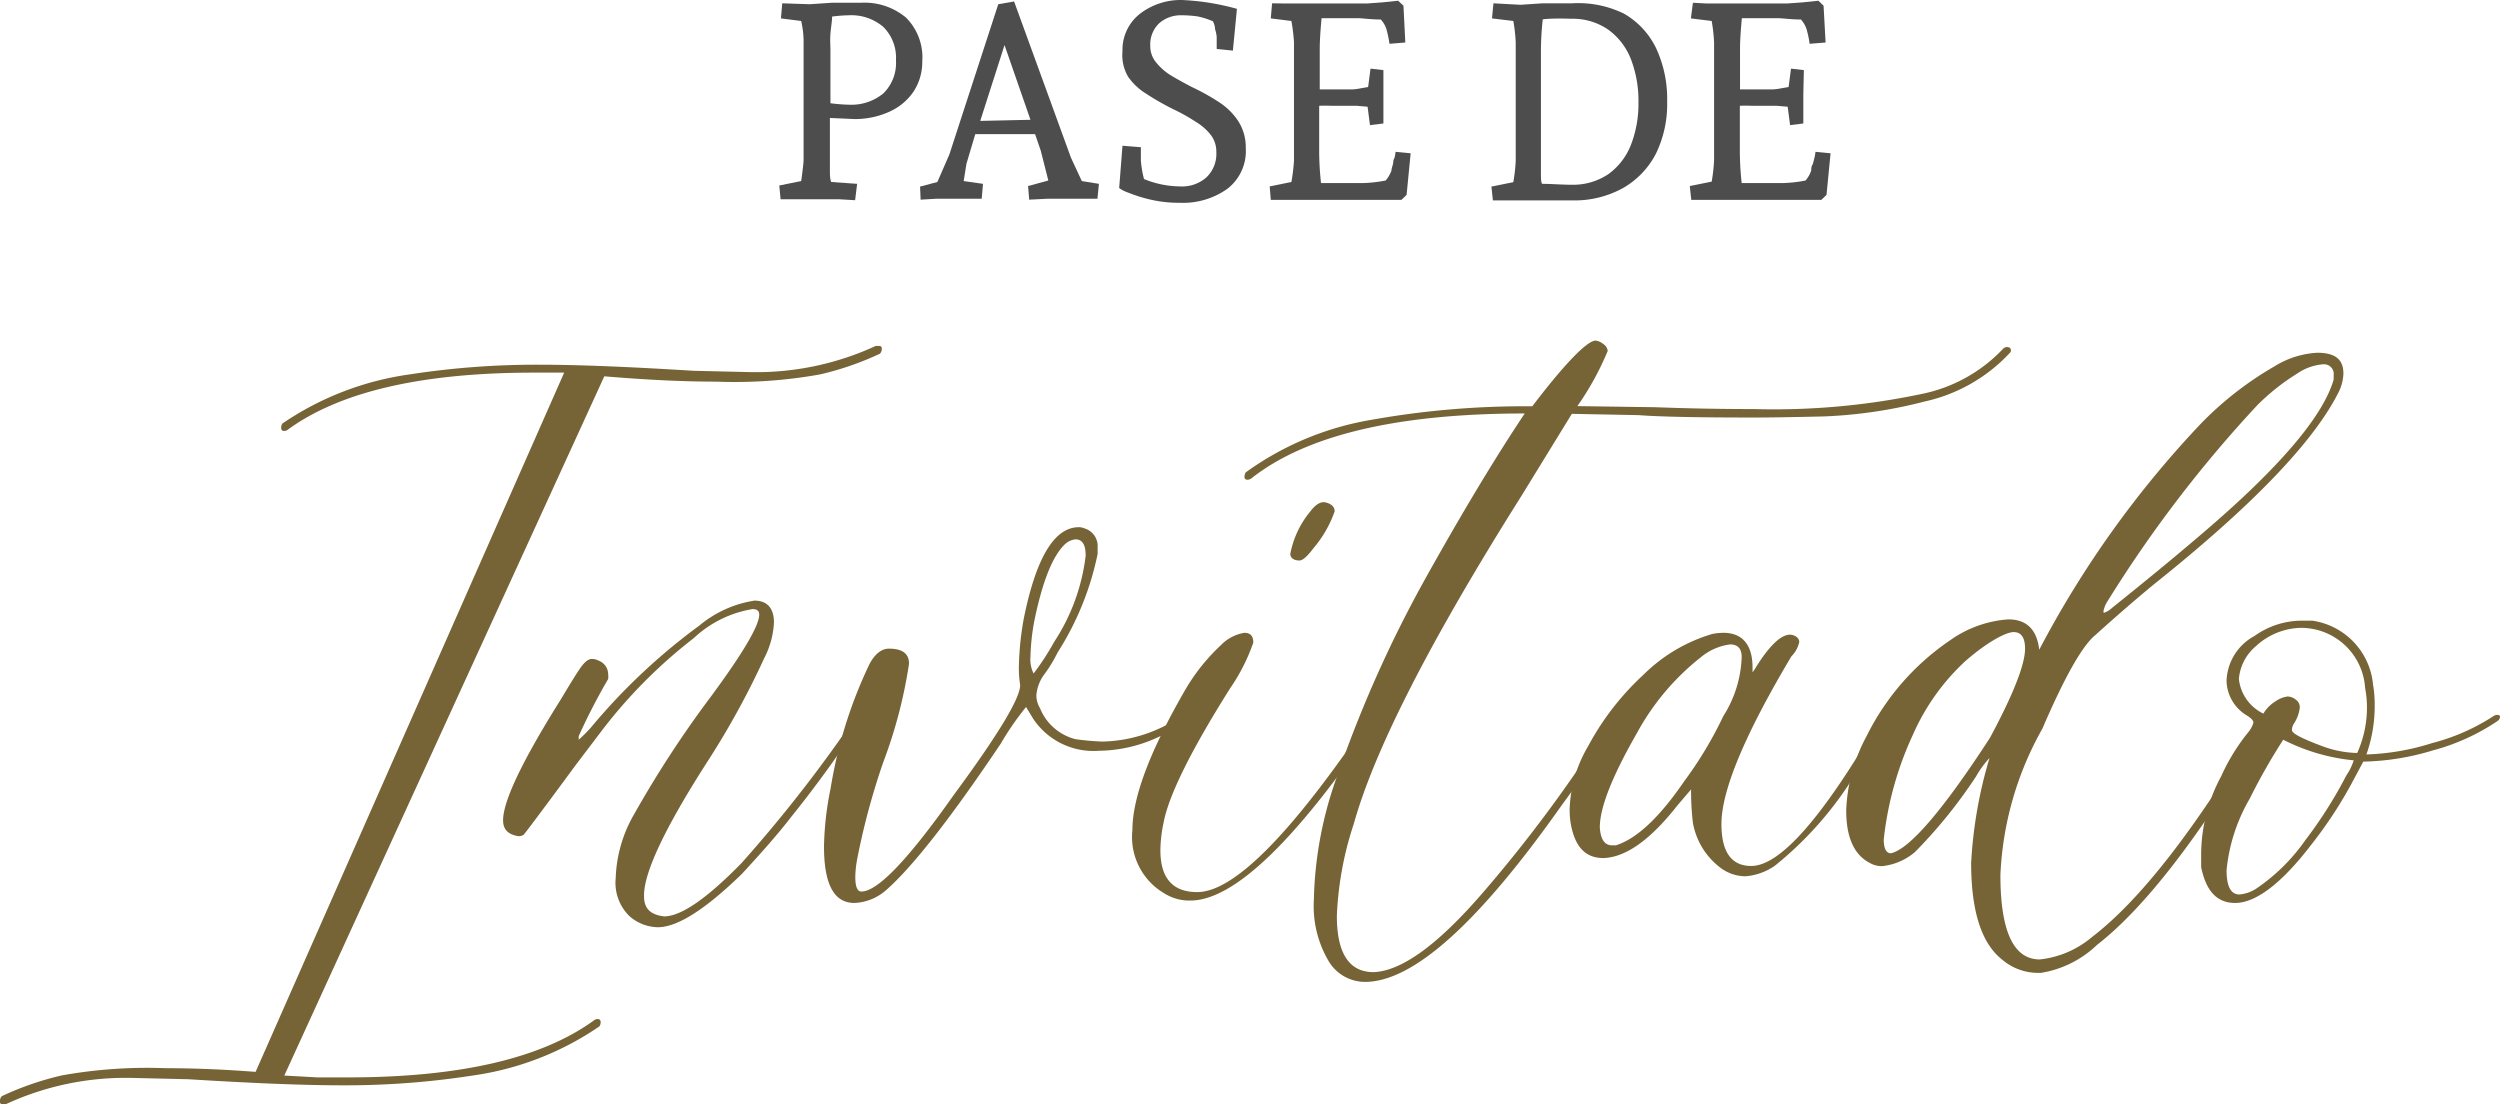
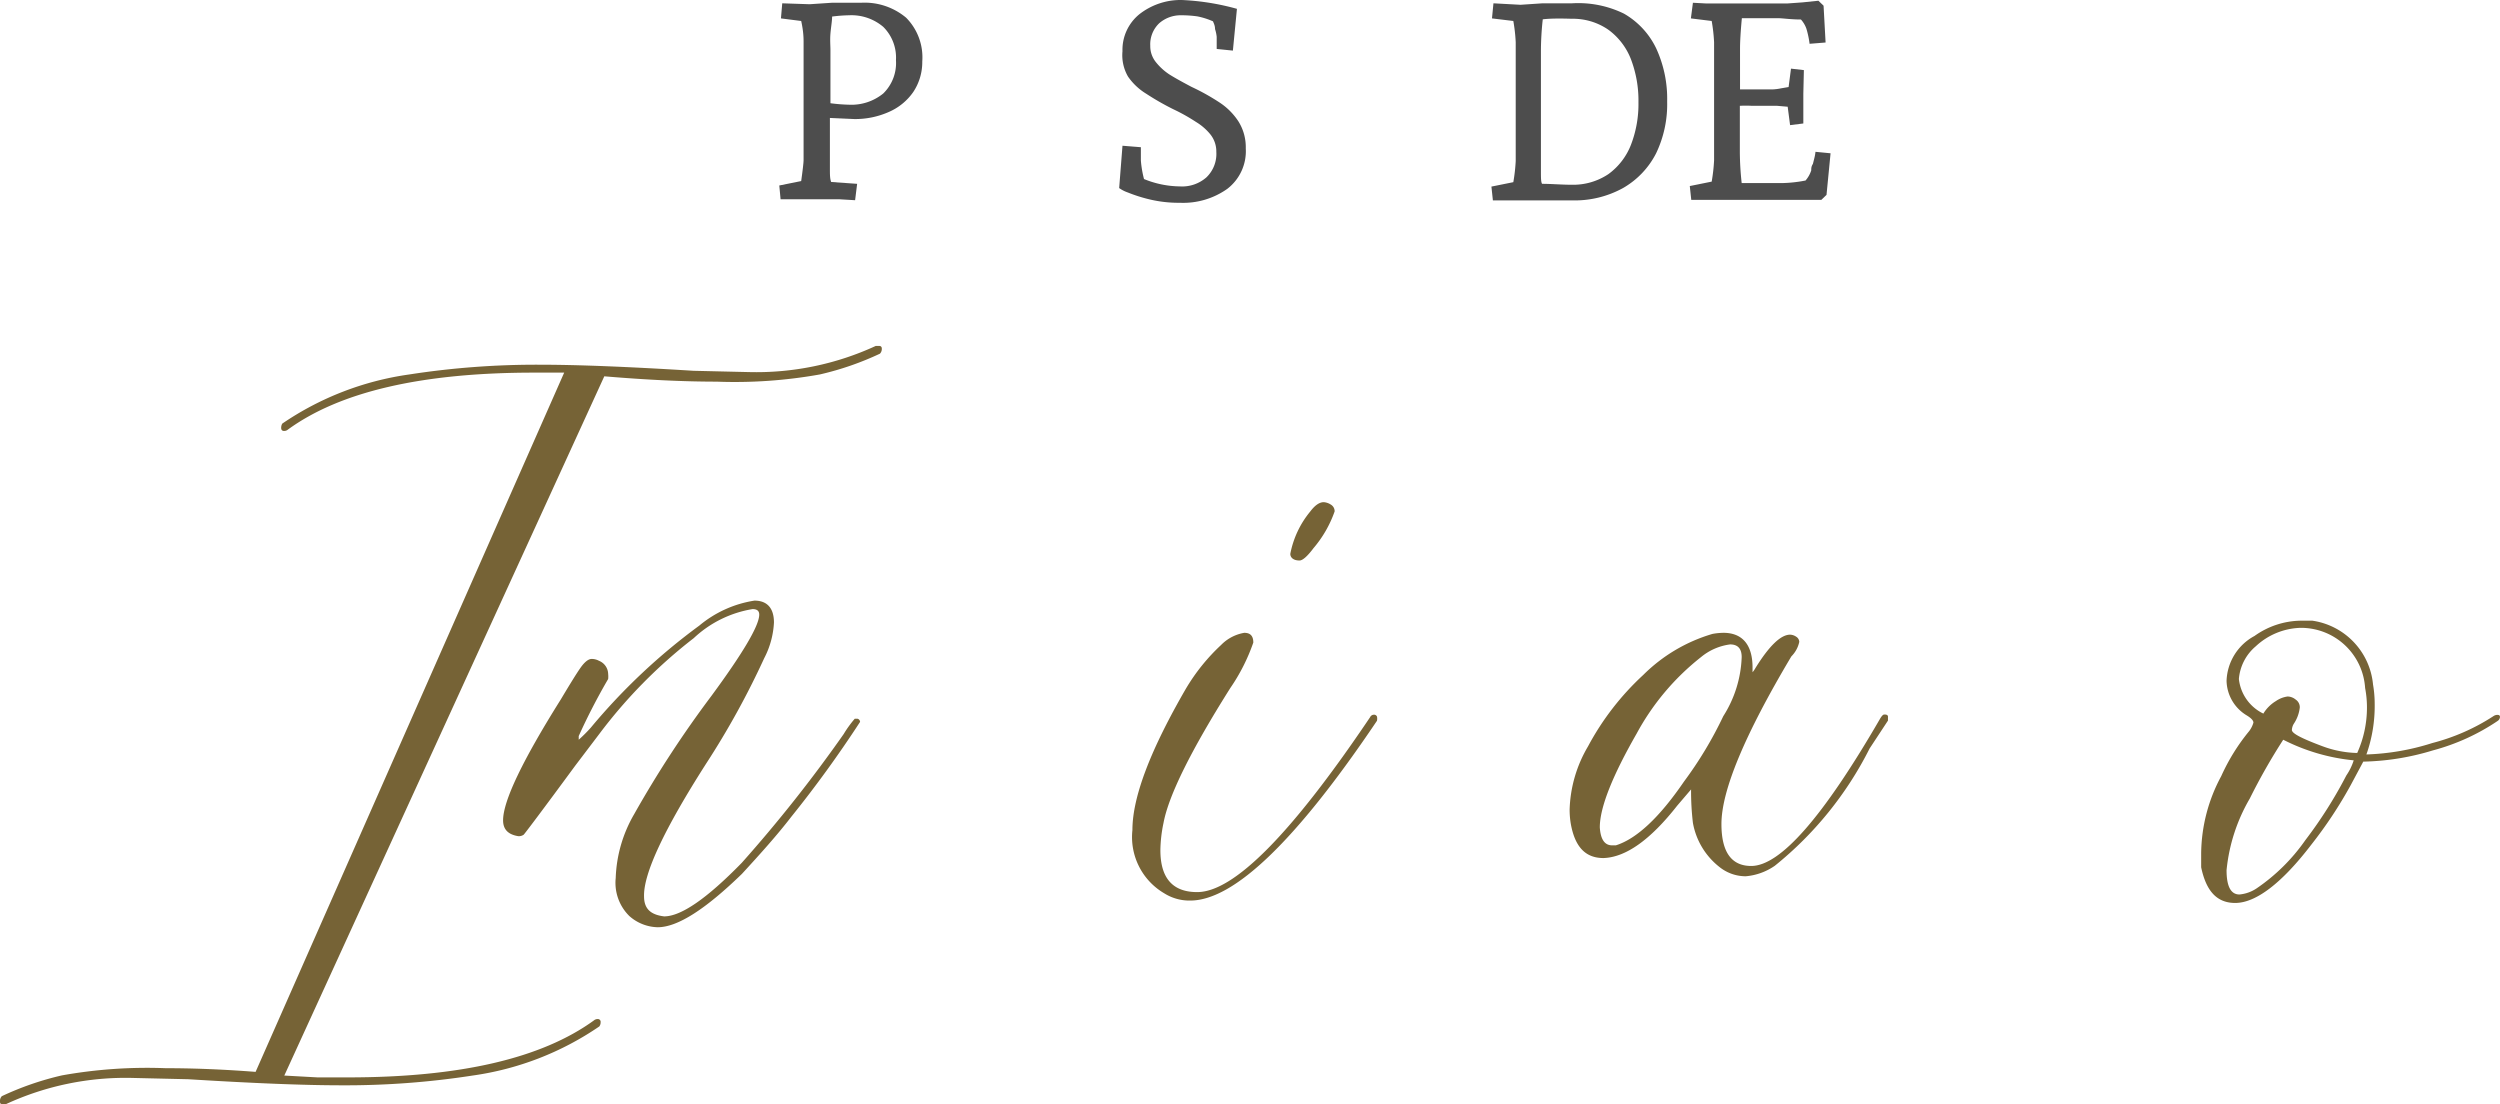
<svg xmlns="http://www.w3.org/2000/svg" viewBox="0 0 135.86 60">
  <defs>
    <style>.cls-1{fill:#4d4d4d;}.cls-2{fill:#766336;}</style>
  </defs>
  <g id="Capa_2" data-name="Capa 2">
    <g id="Capa_1-2" data-name="Capa 1">
      <path class="cls-1" d="M45.1,6.41V8.3q0,.42,0,.87c0,.31,0,.55.07.72l1.41.1-.11.89-.84-.05c-.44,0-.91,0-1.4,0l-1,0-.81,0-.07-.75,1.19-.24c.08-.58.13-1,.13-1.15V2.29c0-.18,0-.56-.13-1.15L42.44,1l.07-.82L44,.23,45.2.15l.78,0,.8,0a3.51,3.51,0,0,1,2.46.81,3.06,3.06,0,0,1,.88,2.38A2.93,2.93,0,0,1,49.63,5a3.13,3.13,0,0,1-1.34,1.09,4.51,4.51,0,0,1-1.86.38ZM48,1.46A2.67,2.67,0,0,0,46.15.83a8.26,8.26,0,0,0-.93.07c0,.25-.06.56-.09.92s0,.67,0,.91V5.61a9.2,9.2,0,0,0,1,.08A2.74,2.74,0,0,0,48,5.08a2.31,2.31,0,0,0,.69-1.81A2.35,2.35,0,0,0,48,1.46Z" />
-       <path class="cls-1" d="M58.13,10.8l-1.2,0-1,.05-.06-.74,1.1-.3-.41-1.62-.31-.9H53L52.52,8.9l-.15.94,1.05.15-.07.81H52.06l-1.18,0-.85.05L50,10.14l.94-.25.65-1.49L54.25.23l.86-.15L58.2,8.57l.59,1.27.93.15-.08.81ZM54.59,2.45,53.27,6.57,56,6.51Z" />
      <path class="cls-1" d="M62,8.73a5.73,5.73,0,0,0,.17,1,5.27,5.27,0,0,0,1.95.4,2,2,0,0,0,1.44-.49,1.77,1.77,0,0,0,.54-1.39,1.49,1.49,0,0,0-.31-.93A3,3,0,0,0,65,6.63a10,10,0,0,0-1.23-.69,14.12,14.12,0,0,1-1.47-.84,3.27,3.27,0,0,1-1-.94A2.32,2.32,0,0,1,61,2.78a2.49,2.49,0,0,1,.91-2A3.63,3.63,0,0,1,64.22,0a13.32,13.32,0,0,1,3,.48L67,2.75l-.88-.09V2a2,2,0,0,0-.09-.42c0-.21-.09-.35-.11-.42a4,4,0,0,0-.85-.27,6.36,6.36,0,0,0-.94-.06A1.77,1.77,0,0,0,63,1.26a1.58,1.58,0,0,0-.49,1.23,1.38,1.38,0,0,0,.3.88,3.15,3.15,0,0,0,.73.67c.3.19.7.41,1.21.68a12,12,0,0,1,1.54.86,3.56,3.56,0,0,1,1,1,2.63,2.63,0,0,1,.41,1.48,2.58,2.58,0,0,1-1,2.2,4.14,4.14,0,0,1-2.58.76,6.78,6.78,0,0,1-1.63-.18,8.2,8.2,0,0,1-1.2-.38,1.85,1.85,0,0,1-.47-.24L61,7.92,62,8Z" />
-       <path class="cls-1" d="M69.91.19l1,0h3.37l.83-.06.87-.09.29.27.1,2-.86.07a6.22,6.22,0,0,0-.17-.81,1.46,1.46,0,0,0-.3-.51c-.56,0-1-.07-1.22-.07h-2c-.07.73-.1,1.29-.1,1.66V4.86l.64,0h1.09a2.67,2.67,0,0,0,.49-.06l.41-.07.13-1,.7.08V5.1c0,.39,0,.73,0,1s0,.51,0,.61l-.73.09-.13-1-.58-.05-.62,0h-.79a5.75,5.75,0,0,0-.64,0V8.3a16.26,16.26,0,0,0,.1,1.65H74a7.31,7.31,0,0,0,1.3-.14,1.68,1.68,0,0,0,.32-.55c0-.1.05-.22.08-.35s0-.2.08-.32a2.21,2.21,0,0,0,.06-.34l.82.08-.22,2.26-.28.27-.77,0-1,0H70.87l-1,0-.81,0L69,10.13l1.18-.24a10.43,10.43,0,0,0,.14-1.15V2.29a9.9,9.9,0,0,0-.14-1.15L69.06,1l.07-.82Z" />
      <path class="cls-1" d="M88.25.74A4.33,4.33,0,0,1,90,2.62a6.53,6.53,0,0,1,.6,2.9A6.15,6.15,0,0,1,90,8.33a4.56,4.56,0,0,1-1.8,1.89,5.43,5.43,0,0,1-2.76.67c-.29,0-.63,0-1,0l-.71,0-.81,0-1,0-.79,0-.08-.75,1.19-.24a9.55,9.55,0,0,0,.13-1.15V2.29a9.15,9.15,0,0,0-.13-1.15L81.08,1l.08-.82,1.47.08,1.2-.08.68,0,.92,0A5.65,5.65,0,0,1,88.25.74Zm-4.41.31a16.16,16.16,0,0,0-.1,1.68V8.3c0,.31,0,.63,0,1s0,.57.06.69c.52,0,1.06.05,1.61.05a3.44,3.44,0,0,0,2-.58,3.56,3.56,0,0,0,1.23-1.61,6.15,6.15,0,0,0,.4-2.29,6.31,6.31,0,0,0-.4-2.32,3.59,3.59,0,0,0-1.23-1.62,3.38,3.38,0,0,0-2-.6C84.8,1,84.26,1,83.84,1.05Z" />
      <path class="cls-1" d="M92.75.19l1,0h3.36l.84-.06.87-.09.28.27.11,2-.87.07a4.91,4.91,0,0,0-.17-.81,1.46,1.46,0,0,0-.3-.51c-.55,0-1-.07-1.21-.07h-2c-.07.73-.1,1.29-.1,1.66V4.86l.65,0h1.09a2.77,2.77,0,0,0,.49-.06l.41-.07.13-1,.7.08L98,5.1c0,.39,0,.73,0,1s0,.51,0,.61l-.72.09-.13-1-.58-.05-.62,0H95.2a5.91,5.91,0,0,0-.65,0V8.3a16.26,16.26,0,0,0,.1,1.65h2.16a7.32,7.32,0,0,0,1.31-.14,1.59,1.59,0,0,0,.31-.55c0-.1,0-.22.09-.35l.08-.32a2.21,2.21,0,0,0,.06-.34l.82.08-.22,2.26-.28.27-.78,0-.94,0H93.71l-1,0-.8,0-.08-.75,1.19-.24a9.55,9.55,0,0,0,.13-1.15V2.29a9.15,9.15,0,0,0-.13-1.15L91.89,1,92,.15Z" />
      <path class="cls-2" d="M13.89,58.25l16.77-38-1.65,0q-9.12,0-13.37,3.1a.31.31,0,0,1-.2.07c-.11,0-.16-.06-.16-.17a.46.46,0,0,1,.06-.23,16.25,16.25,0,0,1,6.9-2.67,45.09,45.09,0,0,1,7.13-.53q3,0,8.32.33l3,.07a15.49,15.49,0,0,0,6.9-1.42l.2,0c.08,0,.13.06.13.13a.37.37,0,0,1-.1.29,16.19,16.19,0,0,1-3.27,1.13,26.23,26.23,0,0,1-5.61.39q-2.67,0-6.1-.29l-17.39,38,1.81.1,1.65,0q9.11,0,13.37-3.1a.3.3,0,0,1,.19-.07.15.15,0,0,1,.17.17.37.37,0,0,1-.07.23,16.16,16.16,0,0,1-6.89,2.67,45.09,45.09,0,0,1-7.13.53q-3,0-8.32-.33l-3-.07A15.49,15.49,0,0,0,.33,60l-.2,0C0,60,0,59.93,0,59.86a.37.37,0,0,1,.1-.29,16.19,16.19,0,0,1,3.27-1.13A26.23,26.23,0,0,1,9,58.05C10.45,58.05,12.09,58.11,13.89,58.25Z" />
      <path class="cls-2" d="M35.74,50.39a2.4,2.4,0,0,1-1.54-.61,2.53,2.53,0,0,1-.74-2.06,7.38,7.38,0,0,1,1-3.47,58.47,58.47,0,0,1,4.2-6.43c1.73-2.35,2.6-3.83,2.6-4.42q0-.3-.36-.3a6.11,6.11,0,0,0-3.2,1.58,27.22,27.22,0,0,0-5.12,5.19l-1.32,1.74c-1.8,2.45-2.74,3.69-2.8,3.75a.45.45,0,0,1-.3.08c-.55-.09-.82-.37-.82-.86q0-1.57,3.13-6.56c.49-.82.84-1.39,1.07-1.72s.44-.49.61-.49a.82.82,0,0,1,.4.1.79.79,0,0,1,.5.72,1.26,1.26,0,0,1,0,.27A33.82,33.82,0,0,0,31.45,40l0,.2a7.94,7.94,0,0,0,.66-.66A33.15,33.15,0,0,1,38,34,6.16,6.16,0,0,1,41,32.64c.7,0,1.06.42,1.06,1.19a4.69,4.69,0,0,1-.53,1.94,44.63,44.63,0,0,1-3.17,5.75Q34.95,46.86,35,48.71c0,.68.36,1,1.09,1.09q1.38,0,4.22-2.91a76.79,76.79,0,0,0,5.54-7,6,6,0,0,1,.6-.83h.16a.19.19,0,0,1,.13.17A63.42,63.42,0,0,1,43,44.39c-.77,1-1.67,2-2.68,3.1C38.33,49.42,36.82,50.39,35.74,50.39Z" />
-       <path class="cls-2" d="M46.43,49.07c-1.1,0-1.65-1-1.65-3.07a16.86,16.86,0,0,1,.36-3.16,24.78,24.78,0,0,1,2.12-6.77c.3-.55.66-.82,1.05-.82.73,0,1.09.27,1.09.82A26,26,0,0,1,48,41.42a38.71,38.71,0,0,0-1.42,5.28,5.8,5.8,0,0,0-.1.95c0,.53.11.8.33.8q1.32,0,5-5.22,3.63-4.92,3.63-6a5.69,5.69,0,0,1-.07-1,16.12,16.12,0,0,1,.26-2.58q1-5,3-5a.77.77,0,0,1,.32.07,1,1,0,0,1,.7.89l0,.49a15.85,15.85,0,0,1-2.17,5.35,7.91,7.91,0,0,1-.7,1.16,2.19,2.19,0,0,0-.46,1.18,1.38,1.38,0,0,0,.2.7,2.82,2.82,0,0,0,1.93,1.68,13.75,13.75,0,0,0,1.47.13,7.84,7.84,0,0,0,4.32-1.42.61.61,0,0,1,.3-.06v.06c0,.09-.08.19-.23.3a5.69,5.69,0,0,1-1.39.89,7.83,7.83,0,0,1-3.2.73,3.94,3.94,0,0,1-3.56-1.72l-.4-.66a15.89,15.89,0,0,0-1.38,2q-4.14,6.16-6.28,8A2.77,2.77,0,0,1,46.43,49.07ZM56.17,36.6a14,14,0,0,0,1.12-1.72A10.89,10.89,0,0,0,59,30.2c0-.6-.18-.89-.56-.89a1,1,0,0,0-.56.26c-.68.64-1.24,2.05-1.68,4.22a11.93,11.93,0,0,0-.2,1.88A1.73,1.73,0,0,0,56.17,36.6Z" />
      <path class="cls-2" d="M64.68,48.94a2.56,2.56,0,0,1-1.42-.4,3.54,3.54,0,0,1-1.72-3.43c0-1.82,1-4.39,2.91-7.69a10.64,10.64,0,0,1,1.91-2.37,2.3,2.3,0,0,1,1.26-.66c.33,0,.49.17.49.53a10.31,10.31,0,0,1-1.25,2.47q-3.21,5.09-3.63,7.33a7.64,7.64,0,0,0-.17,1.48q0,2.28,2,2.28,3,0,9.4-9.51a.23.23,0,0,1,.2-.13.17.17,0,0,1,.17.1.53.53,0,0,1,0,.23Q68.25,48.94,64.68,48.94Zm5.94-18.48c-.33,0-.5-.16-.5-.36a5.13,5.13,0,0,1,1.09-2.31c.25-.33.49-.5.73-.5a.82.82,0,0,1,.38.13.42.42,0,0,1,.21.37,6.27,6.27,0,0,1-1.15,2C71.05,30.23,70.79,30.46,70.62,30.46Z" />
-       <path class="cls-2" d="M74.18,53.36a2.3,2.3,0,0,1-2-1.17,5.87,5.87,0,0,1-.78-3.28A21,21,0,0,1,72.73,42,66.9,66.9,0,0,1,77.5,31.37q3-5.37,5.36-8.9Q72.47,22.47,68,26a.35.35,0,0,1-.2.07.15.15,0,0,1-.17-.17.48.48,0,0,1,.07-.23,16.24,16.24,0,0,1,6.8-2.85,47.28,47.28,0,0,1,8.77-.74c1.81-2.38,3-3.57,3.44-3.57a.77.77,0,0,1,.41.18.51.51,0,0,1,.25.38,15.52,15.52,0,0,1-1.65,3l4.25.06c1.85.07,3.63.1,5.35.1a38.89,38.89,0,0,0,9.11-.82,8.36,8.36,0,0,0,4.42-2.45.32.32,0,0,1,.2-.1c.15,0,.23.06.23.17a.19.19,0,0,1-.07.16,8.94,8.94,0,0,1-4.62,2.63,25.79,25.79,0,0,1-5.46.81q-2.52.06-3.84.06-4.56,0-6.24-.13l-3.63-.07-2.74,4.46q-7.42,11.77-9.11,17.82a18.16,18.16,0,0,0-.92,5q0,3.06,2,3.06,2.28-.09,5.91-4.29a75.7,75.7,0,0,0,7-9.5c.11-.15.2-.24.27-.26s.21,0,.23.1a47.59,47.59,0,0,1-3.17,4.85Q78.11,53.36,74.18,53.36Z" />
      <path class="cls-2" d="M94.87,47.62a2.28,2.28,0,0,1-1.41-.49A3.92,3.92,0,0,1,92,44.72a14.57,14.57,0,0,1-.1-1.82l-.76.89c-1.45,1.85-2.79,2.8-4,2.84-1,0-1.56-.63-1.78-1.88a4.68,4.68,0,0,1-.06-.76,7.15,7.15,0,0,1,1-3.43,14.7,14.7,0,0,1,3-3.88,8.88,8.88,0,0,1,3.76-2.23,3.38,3.38,0,0,1,.6-.06c1,0,1.58.62,1.58,1.88v.16c0,.07,0,.1,0,.1s.07-.07.16-.23c.75-1.21,1.38-1.81,1.88-1.81a.62.62,0,0,1,.33.11.35.35,0,0,1,.17.28,1.58,1.58,0,0,1-.43.79q-3.8,6.38-3.8,9.11,0,2.28,1.62,2.28,2.37,0,7-8c.09-.15.16-.23.23-.23s.18,0,.2.1l0,.23-1,1.52a19.33,19.33,0,0,1-5.15,6.37A3.26,3.26,0,0,1,94.87,47.62Zm-7.26-1.68.2,0c1.12-.35,2.36-1.5,3.7-3.46a21.14,21.14,0,0,0,2.14-3.56,6.37,6.37,0,0,0,1-3.21q0-.69-.63-.69a3.11,3.11,0,0,0-1.58.69,13.38,13.38,0,0,0-3.5,4.16c-1.3,2.27-2,4-2,5.09Q87,45.94,87.61,45.94Z" />
-       <path class="cls-2" d="M110.91,52.87h-.16a3,3,0,0,1-1.92-.7c-1.14-.88-1.71-2.63-1.71-5.28a24.21,24.21,0,0,1,1-5.7,5.24,5.24,0,0,0-.73,1,26.74,26.74,0,0,1-3.33,4.12,3.29,3.29,0,0,1-1.78.76,1.3,1.3,0,0,1-.66-.17c-.86-.44-1.29-1.39-1.29-2.87A9.21,9.21,0,0,1,101.44,40,13.56,13.56,0,0,1,106,34.78a6.18,6.18,0,0,1,3.14-1.12q1.49,0,1.68,1.65a54.9,54.9,0,0,1,8.74-12.24,18.23,18.23,0,0,1,4.06-3.17,4.88,4.88,0,0,1,2.31-.73c1,0,1.42.38,1.42,1.13a2.45,2.45,0,0,1-.23.95q-2,4.07-10.1,10.53c-1.21,1-2.26,1.93-3.16,2.74-.71.59-1.67,2.29-2.87,5.08a17.7,17.7,0,0,0-2.28,7.95q0,4.59,2.14,4.59a5.25,5.25,0,0,0,2.84-1.22q3.85-2.94,8.88-11.35c.2-.35.36-.53.49-.53s.11,0,.14.13a1.39,1.39,0,0,1-.3.63q-5.08,8.55-8.94,11.55A5.72,5.72,0,0,1,110.91,52.87Zm-8.15-6.5c1-.22,2.81-2.31,5.38-6.27,1.28-2.38,1.91-4,1.91-4.85,0-.6-.21-.9-.62-.9s-1.43.53-2.64,1.59a12.05,12.05,0,0,0-2.84,4,18.14,18.14,0,0,0-1.58,5.68C102.37,46.1,102.5,46.37,102.76,46.37ZM114.34,33.3a1.13,1.13,0,0,0,.43-.26q3.63-2.91,5.88-4.89,5.37-4.75,6.17-7.52V20.4a.53.53,0,0,0-.6-.6,2.87,2.87,0,0,0-1.38.5A12,12,0,0,0,122.69,22a68.71,68.71,0,0,0-8.15,10.66,1.48,1.48,0,0,0-.23.56C114.31,33.28,114.32,33.3,114.34,33.3Z" />
      <path class="cls-2" d="M121.47,49.07c-1,0-1.58-.65-1.85-1.94,0-.25,0-.5,0-.76a9,9,0,0,1,1.09-4.19,10.89,10.89,0,0,1,1.52-2.45,1.38,1.38,0,0,0,.23-.46q0-.17-.36-.39A2.25,2.25,0,0,1,121,37a2.88,2.88,0,0,1,1.52-2.44,4.43,4.43,0,0,1,2.51-.83q.33,0,.63,0a3.87,3.87,0,0,1,3.3,3.47,6.2,6.2,0,0,1,.09,1.05A7.9,7.9,0,0,1,128.6,41a13.11,13.11,0,0,0,3.58-.62,11.24,11.24,0,0,0,3.32-1.46.4.4,0,0,1,.19-.07c.09,0,.15,0,.17.1a.28.28,0,0,1-.13.23,11.61,11.61,0,0,1-3.52,1.6,13.8,13.8,0,0,1-3.78.61l-.69,1.29a23.38,23.38,0,0,1-2.14,3.23C124,48,122.59,49.07,121.47,49.07Zm.23-.46a2,2,0,0,0,.93-.33,10.29,10.29,0,0,0,2.65-2.62,23.89,23.89,0,0,0,2.23-3.52,3.11,3.11,0,0,0,.4-.82,10.71,10.71,0,0,1-3.83-1.12,32.77,32.77,0,0,0-1.82,3.2A9.56,9.56,0,0,0,121,47.29Q121,48.61,121.7,48.61Zm6.4-7.69a6,6,0,0,0,.53-2.44,5.6,5.6,0,0,0-.1-1.09A3.49,3.49,0,0,0,125,34.12a3.72,3.72,0,0,0-2.41,1,2.6,2.6,0,0,0-.92,1.78A2.37,2.37,0,0,0,123,38.78a2,2,0,0,1,.68-.68,1.46,1.46,0,0,1,.64-.25.72.72,0,0,1,.44.17.5.5,0,0,1,.22.43,2,2,0,0,1-.33.89.71.71,0,0,0-.1.33c0,.2.61.49,1.68.89A5.75,5.75,0,0,0,128.1,40.92Z" />
    </g>
  </g>
</svg>